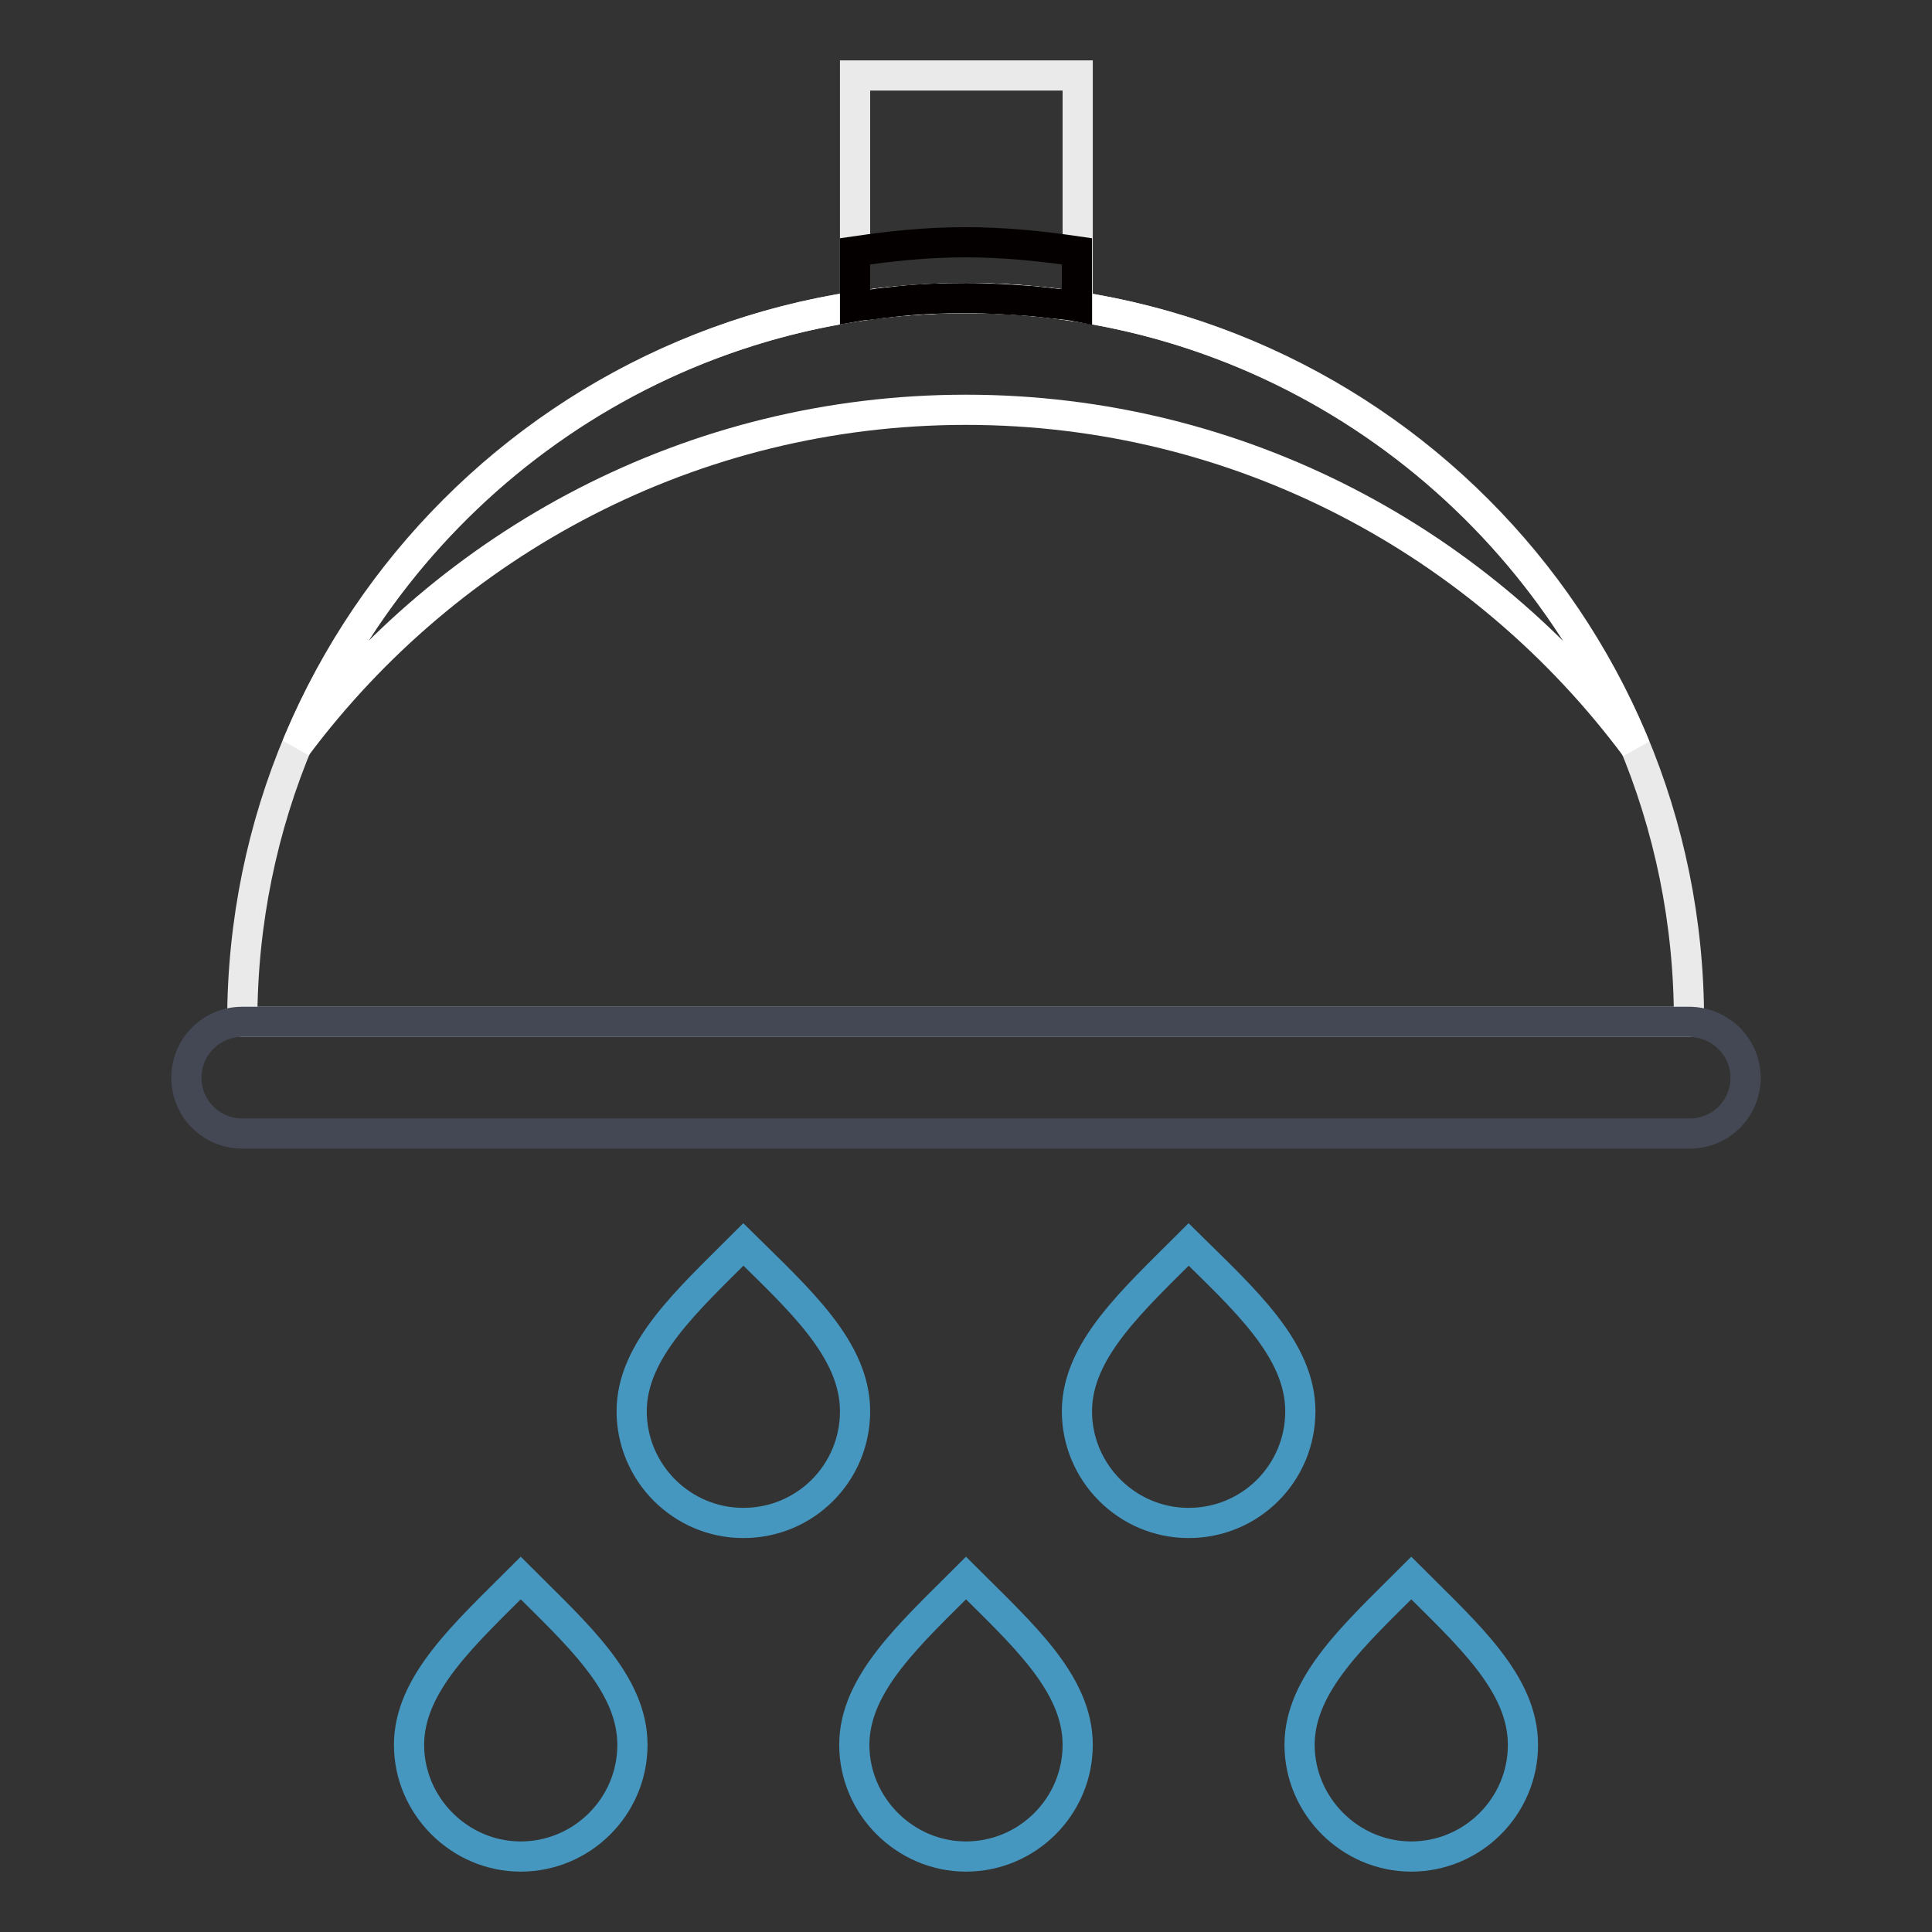
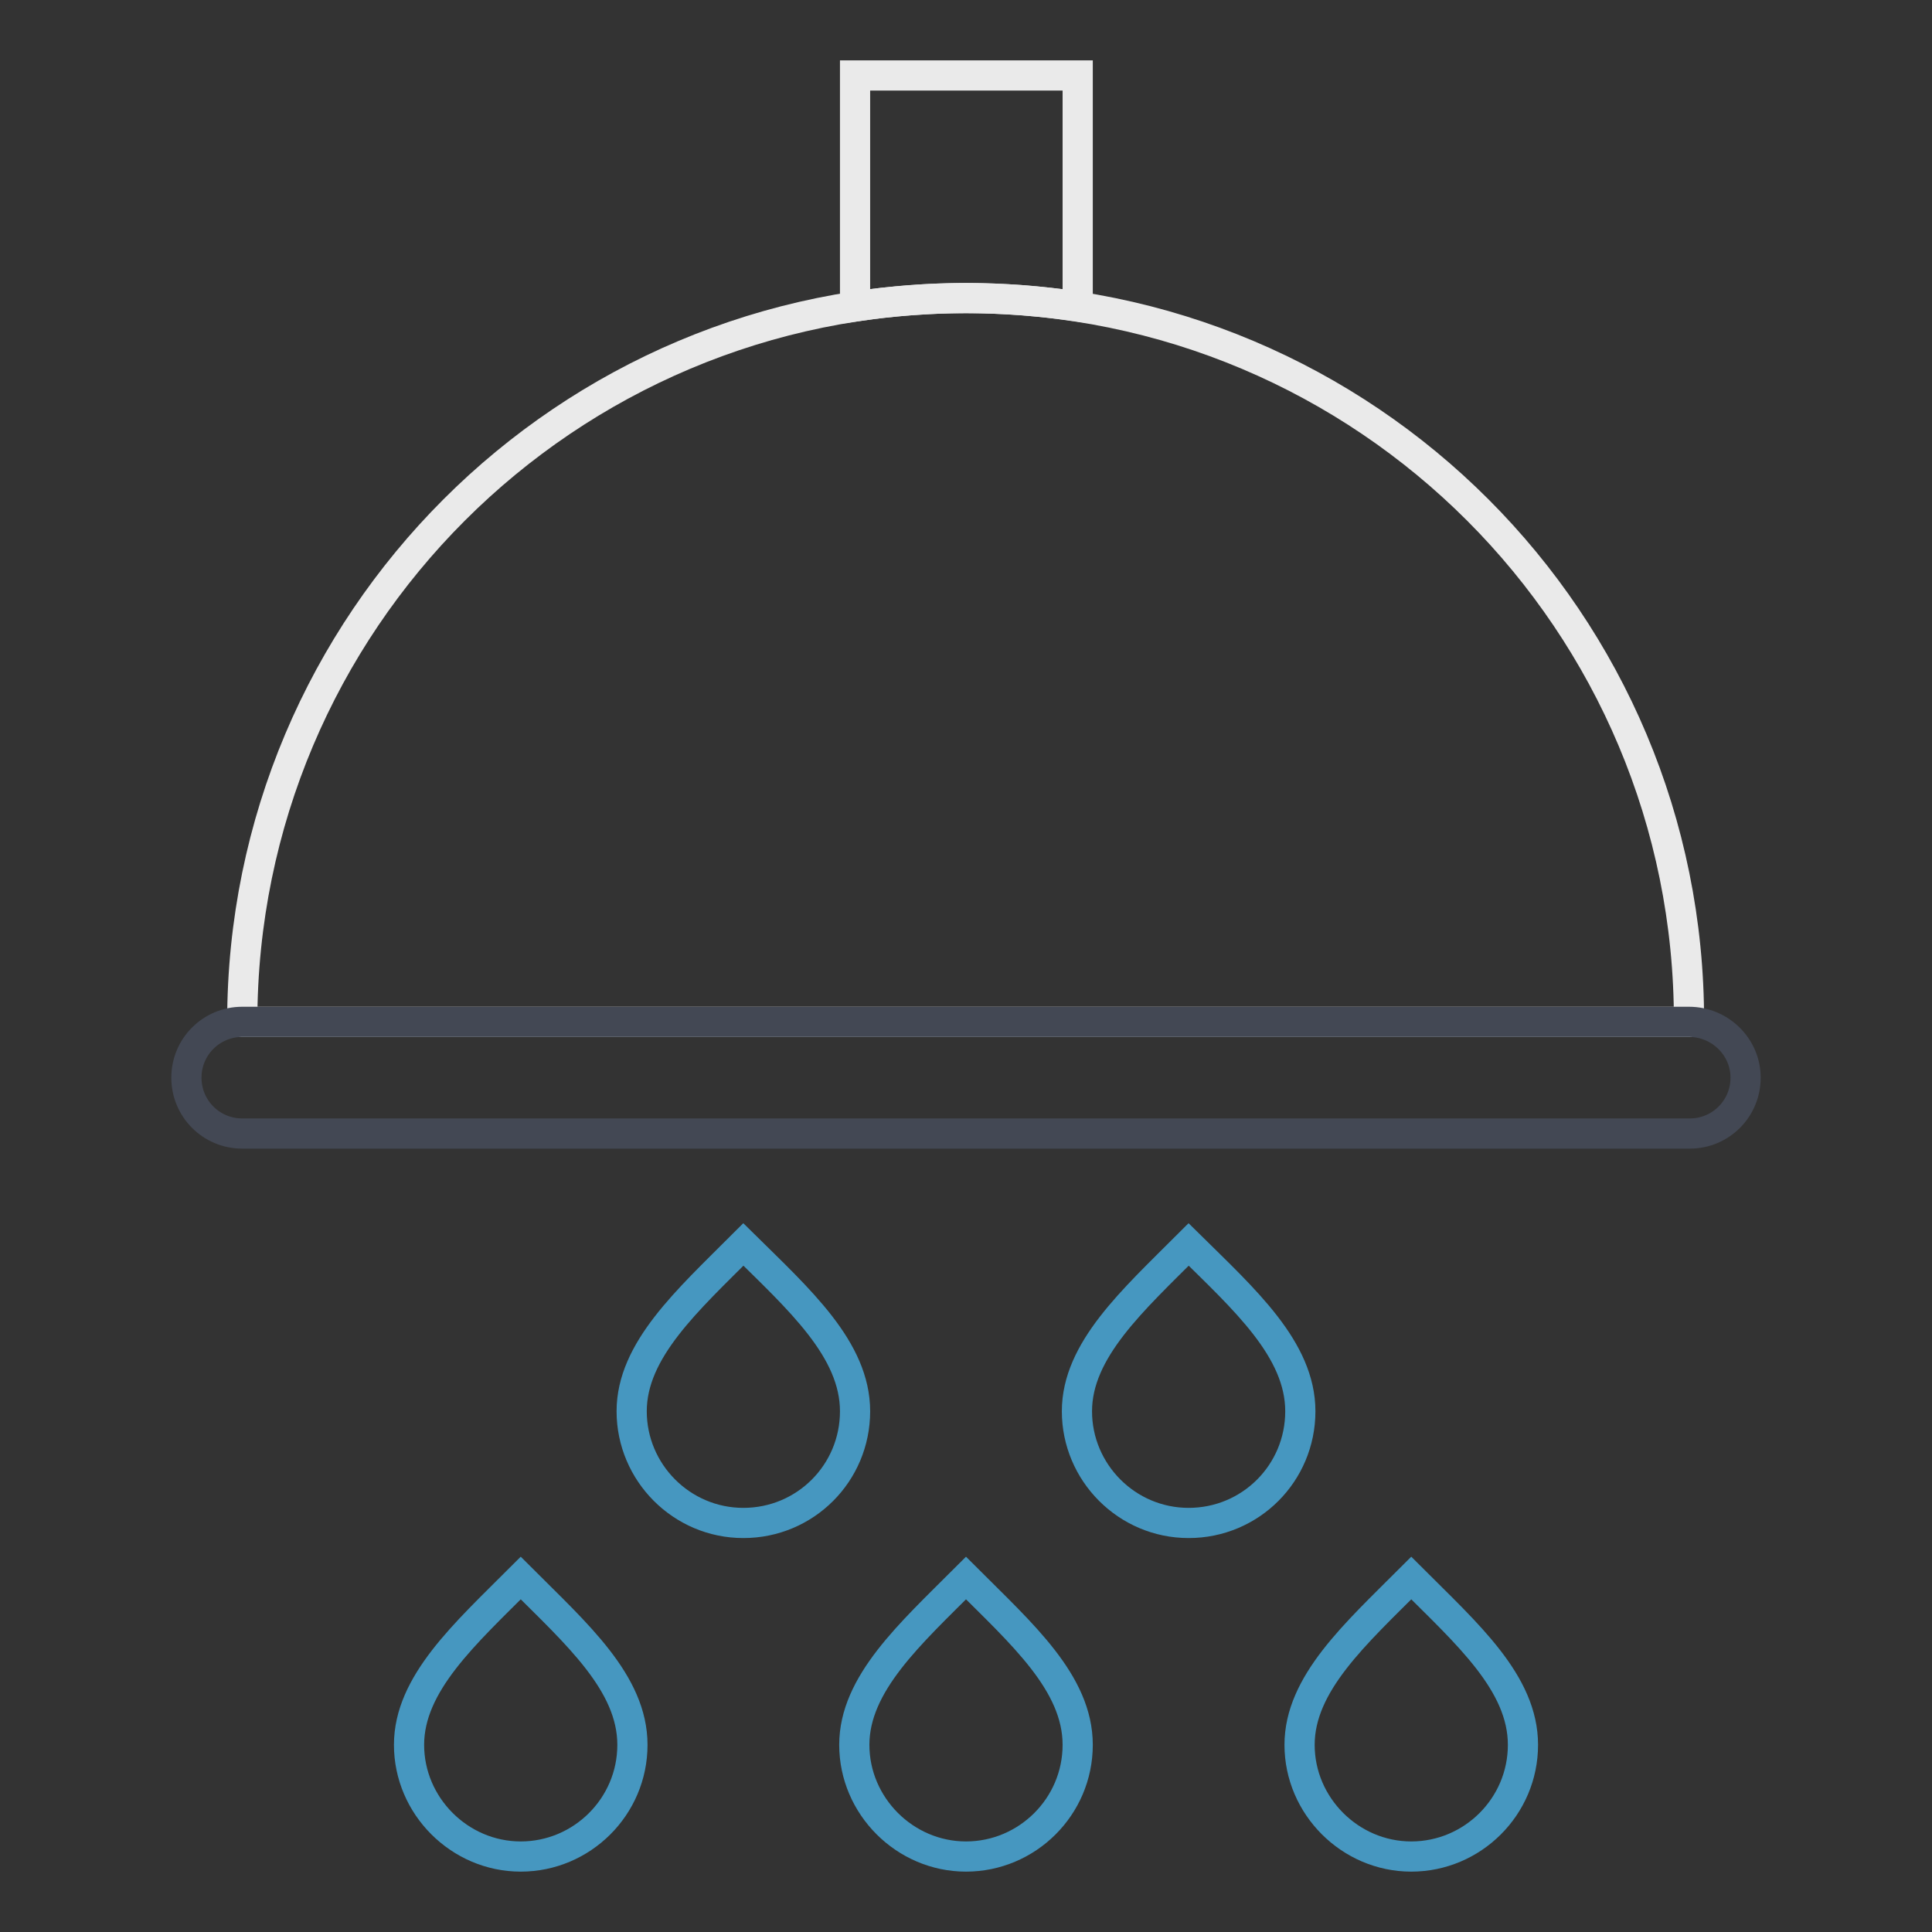
<svg xmlns="http://www.w3.org/2000/svg" version="1.1" x="0px" y="0px" viewBox="0 0 256 256" enable-background="new 0 0 256 256" xml:space="preserve">
  <rect x="0" y="0" width="256" height="256" fill="#333333" stroke="none" />
  <g>
    <path stroke-width="4" fill-opacity="0" stroke="#4697c0" d="M98.5,164.9c-7.4,7.4-14.8,14-14.8,22.1s6.6,14.8,14.8,14.8s14.8-6.6,14.8-14.8S105.9,172.2,98.5,164.9z  M157.5,164.9c-7.4,7.4-14.8,14-14.8,22.1s6.6,14.8,14.8,14.8s14.8-6.6,14.8-14.8S164.9,172.2,157.5,164.9z M128,209.1 c-7.4,7.4-14.8,14-14.8,22.1S119.9,246,128,246c8.1,0,14.8-6.6,14.8-14.8S135.4,216.5,128,209.1z M69,209.1 c-7.4,7.4-14.8,14-14.8,22.1S60.9,246,69,246s14.8-6.6,14.8-14.8S76.4,216.5,69,209.1z M187,209.1c-7.4,7.4-14.8,14-14.8,22.1 S178.9,246,187,246c8.1,0,14.8-6.6,14.8-14.8S194.4,216.5,187,209.1z" />
    <path stroke-width="4" fill-opacity="0" stroke="#eaeaea" d="M128,39.5c-53,0-95.9,42.9-95.9,95.9h191.7C223.9,82.4,181,39.5,128,39.5z" />
-     <path stroke-width="4" fill-opacity="0" stroke="#ffffff" d="M128,54.3c36.3,0,68.5,17.6,88.7,44.7C202.3,64.1,168,39.5,128,39.5S53.7,64.1,39.3,98.9 C59.5,71.9,91.7,54.3,128,54.3z" />
    <path stroke-width="4" fill-opacity="0" stroke="#eaeaea" d="M128,39.5c5,0,9.9,0.4,14.8,1.1V10h-29.5v30.6C118.1,39.9,123,39.5,128,39.5z" />
-     <path stroke-width="4" fill-opacity="0" stroke="#040000" d="M113.3,33.3v7.3c1.1-0.2,2.2-0.2,3.2-0.4c0.9-0.1,1.8-0.2,2.7-0.3c2.9-0.3,5.8-0.4,8.8-0.4 c3,0,5.9,0.2,8.8,0.4c0.9,0.1,1.8,0.2,2.7,0.3c1.1,0.1,2.2,0.2,3.2,0.4v-7.3c-4.8-0.7-9.7-1.2-14.8-1.2S118.1,32.6,113.3,33.3z" />
    <path stroke-width="4" fill-opacity="0" stroke="#434854" d="M231.3,142.8c0,4.1-3.3,7.4-7.4,7.4H32.1c-4.1,0-7.4-3.3-7.4-7.4c0-4.1,3.3-7.4,7.4-7.4h191.7 C227.9,135.4,231.3,138.7,231.3,142.8z" />
  </g>
</svg>